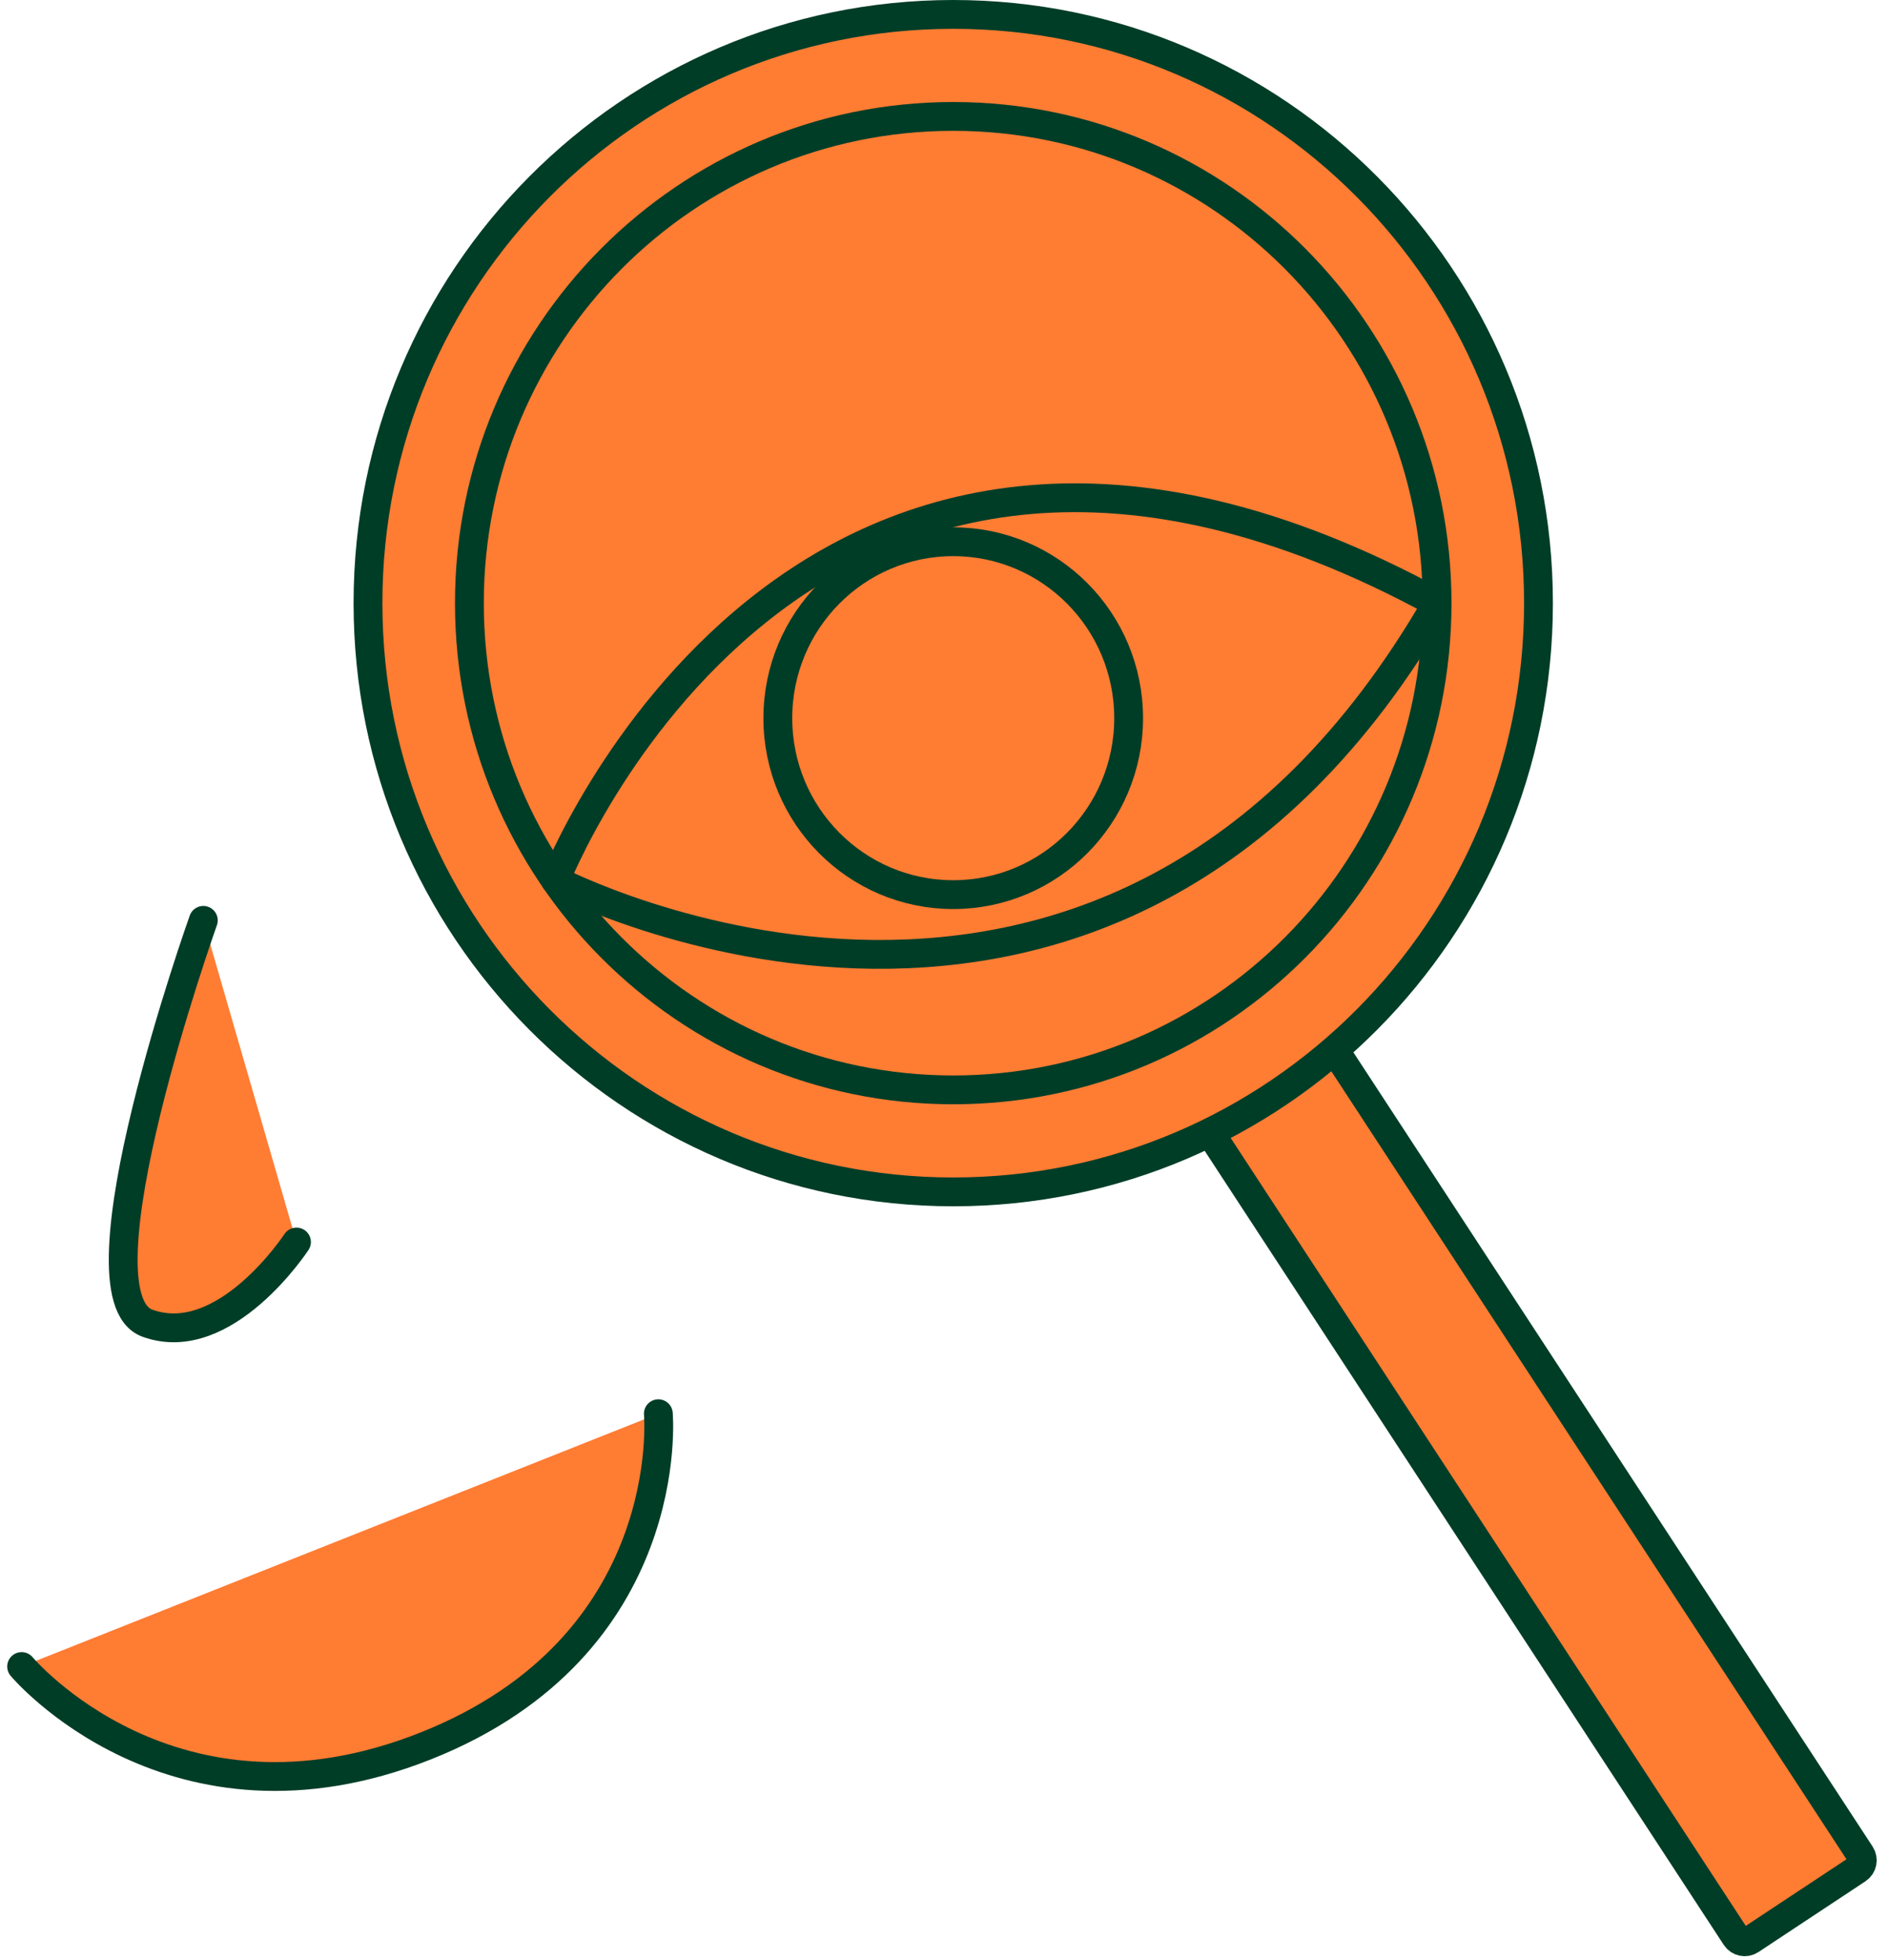
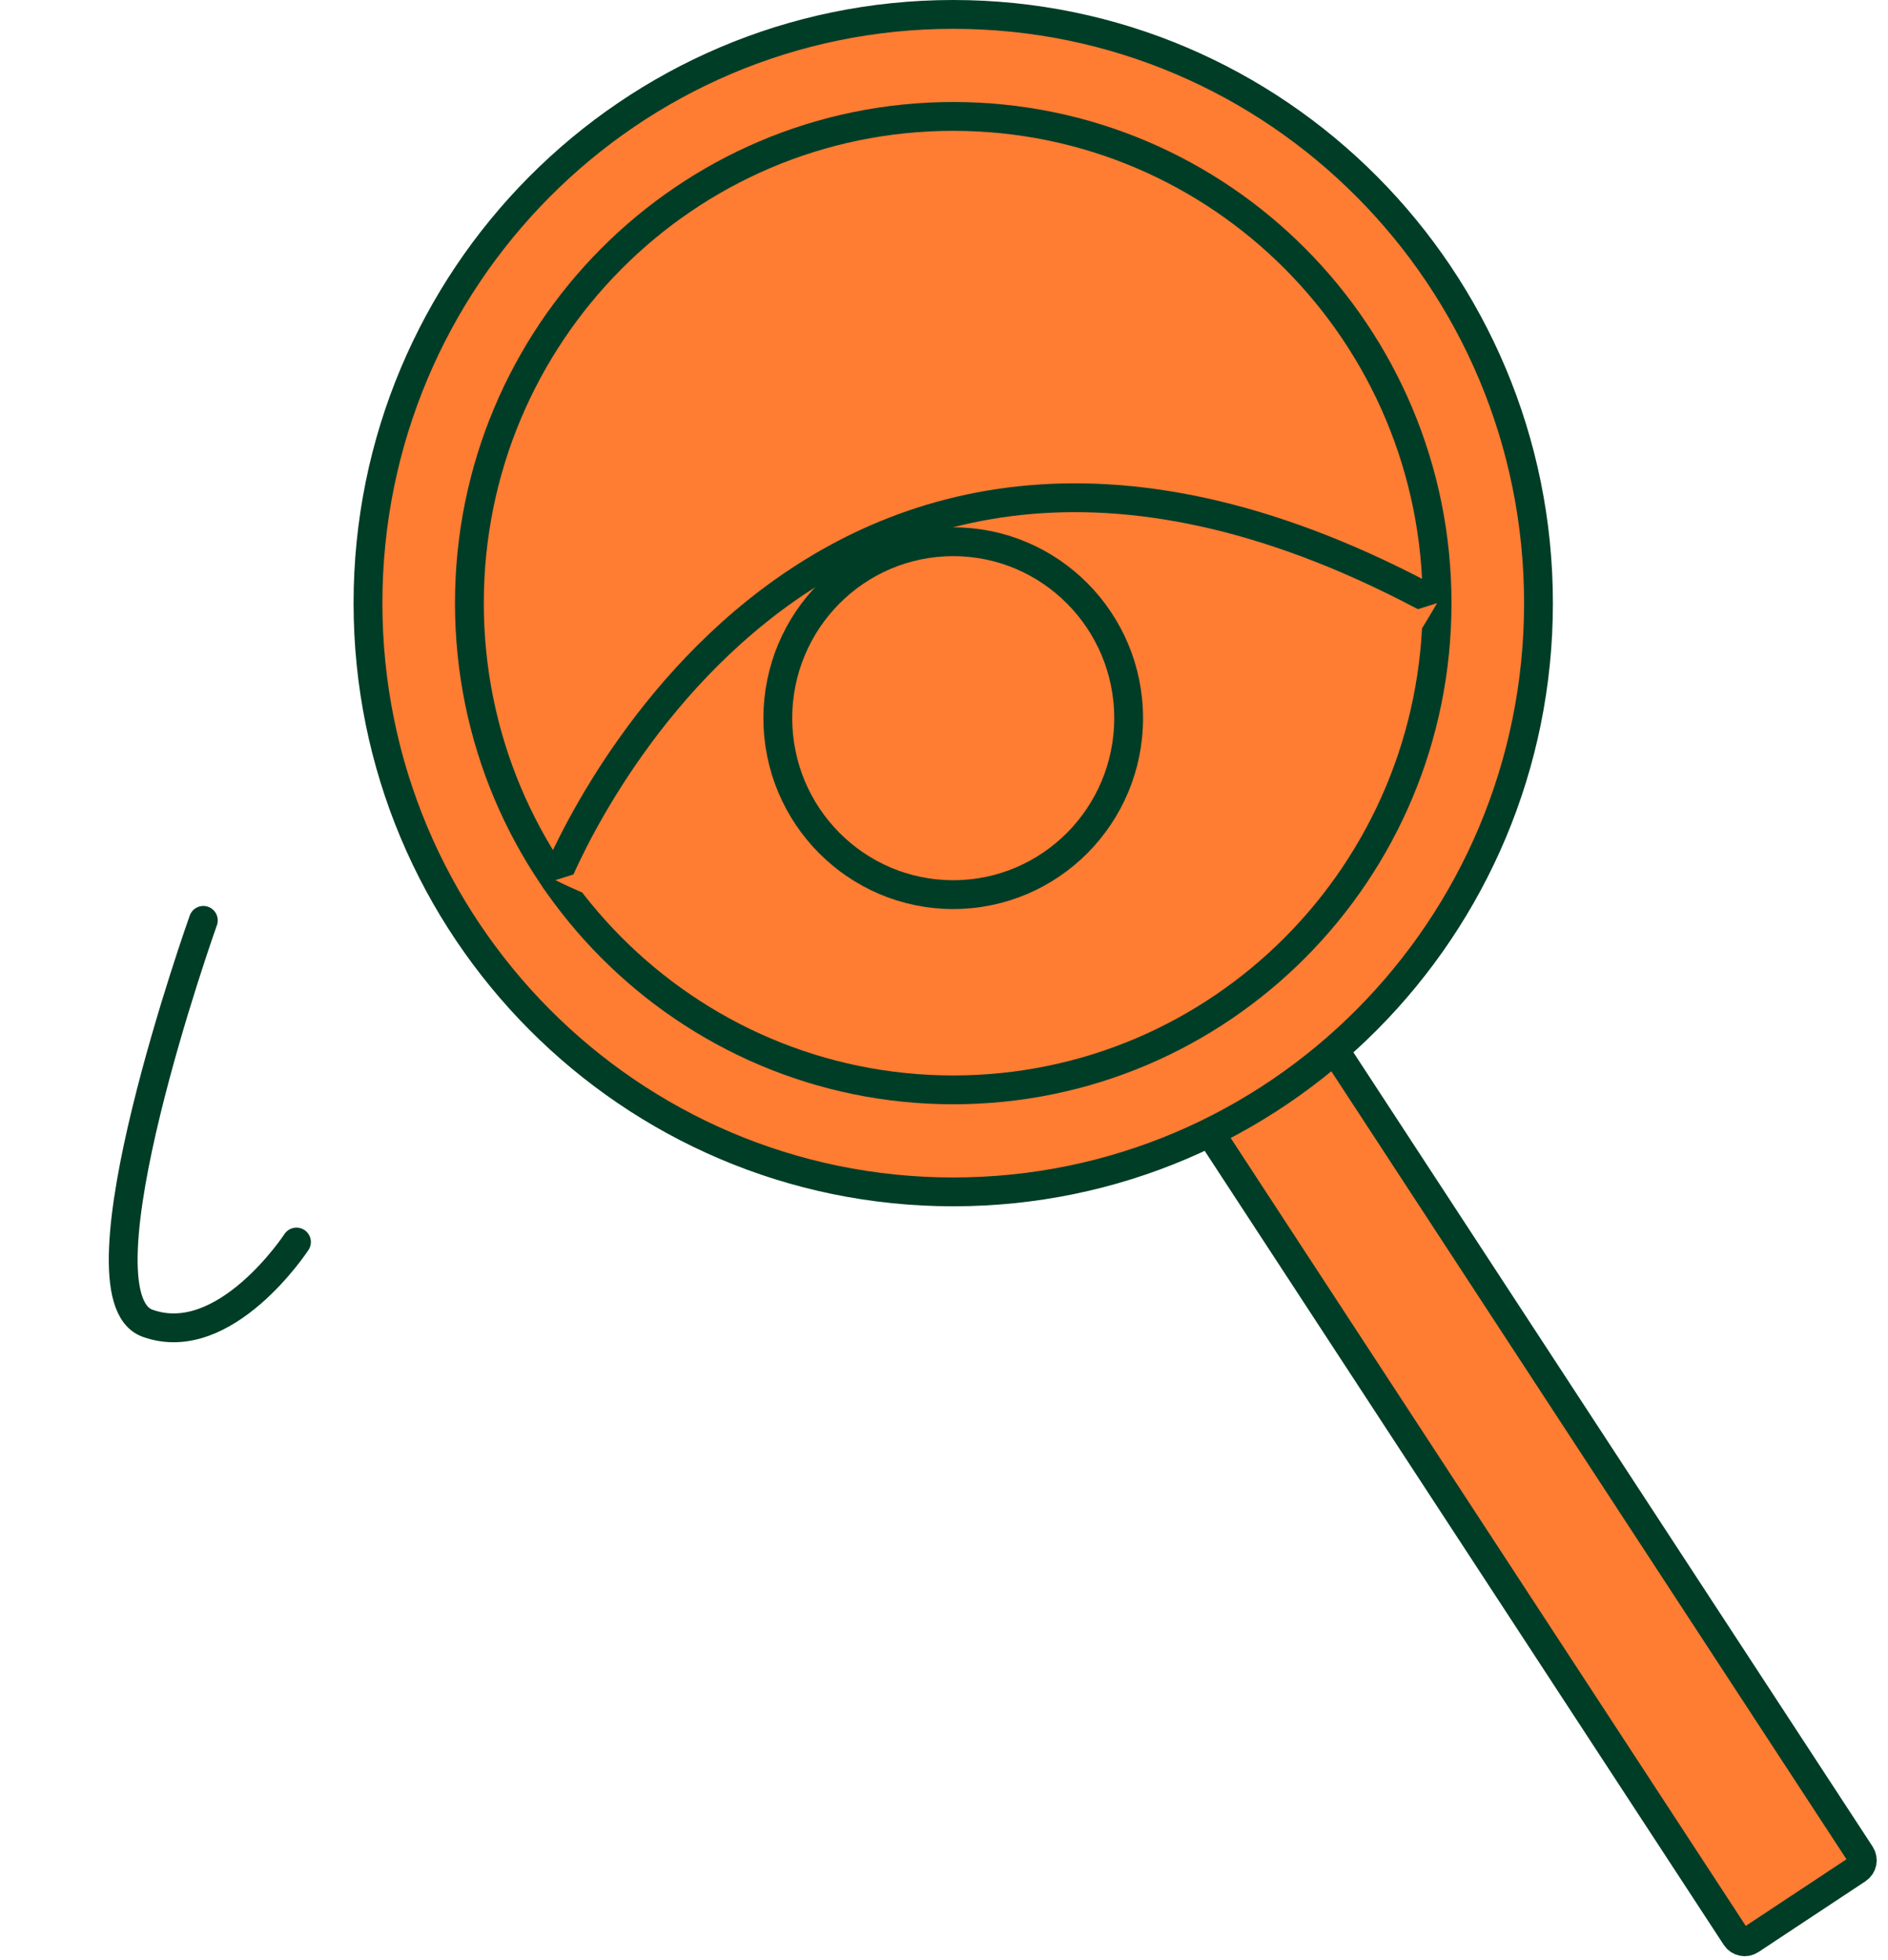
<svg xmlns="http://www.w3.org/2000/svg" width="131" height="136" viewBox="0 0 131 136" fill="none">
  <path d="M88.754 68.302L81.328 73.213C80.989 73.438 80.894 73.897 81.118 74.238L120.441 134.382C120.664 134.723 121.12 134.818 121.46 134.593L128.885 129.682C129.225 129.457 129.319 128.998 129.096 128.657L89.772 68.513C89.549 68.172 89.093 68.077 88.754 68.302Z" fill="#FF7C33" stroke="#003D27" stroke-width="2" stroke-linecap="round" stroke-linejoin="round" />
  <path d="M66.141 82.689C88.568 82.689 106.749 64.402 106.749 41.844C106.749 19.287 88.568 1 66.141 1C43.714 1 25.533 19.287 25.533 41.844C25.533 64.402 43.714 82.689 66.141 82.689Z" fill="#FF7C33" stroke="#003D27" stroke-width="2" stroke-linecap="round" stroke-linejoin="round" />
  <path d="M66.141 75.611C84.682 75.611 99.712 60.493 99.712 41.844C99.712 23.195 84.682 8.077 66.141 8.077C47.6 8.077 32.569 23.195 32.569 41.844C32.569 60.493 47.6 75.611 66.141 75.611Z" fill="#FF7C33" stroke="#003D27" stroke-width="2" stroke-linecap="round" stroke-linejoin="round" />
  <path d="M38.536 61.059C38.536 61.059 55.461 17.707 99.712 41.844L38.536 61.059Z" fill="#FF7C33" />
  <path d="M38.536 61.059C38.536 61.059 55.461 17.707 99.712 41.844" stroke="#003D27" stroke-width="2" stroke-linecap="round" stroke-linejoin="round" />
-   <path d="M38.536 61.059C38.536 61.059 77.005 81.202 99.712 41.844L38.536 61.059Z" fill="#FF7C33" />
-   <path d="M38.536 61.059C38.536 61.059 77.005 81.202 99.712 41.844" stroke="#003D27" stroke-width="2" stroke-linecap="round" stroke-linejoin="round" />
+   <path d="M38.536 61.059C38.536 61.059 77.005 81.202 99.712 41.844Z" fill="#FF7C33" />
  <path d="M66.141 62.066C72.862 62.066 78.311 56.585 78.311 49.825C78.311 43.064 72.862 37.584 66.141 37.584C59.419 37.584 53.97 43.064 53.97 49.825C53.97 56.585 59.419 62.066 66.141 62.066Z" fill="#FF7C33" stroke="#003D27" stroke-width="2" stroke-linecap="round" stroke-linejoin="round" />
-   <path d="M14.108 63.852C14.108 63.852 4.845 89.851 10.232 91.8C15.615 93.75 20.571 86.167 20.571 86.167" fill="#FF7C33" />
  <path d="M14.108 63.852C14.108 63.852 4.845 89.851 10.232 91.8C15.615 93.75 20.571 86.167 20.571 86.167" stroke="#003D27" stroke-width="2" stroke-linecap="round" stroke-linejoin="round" />
-   <path d="M1.5 115.618C1.5 115.618 11.959 128.107 29.532 121.13C47.106 114.154 45.68 98.079 45.68 98.079" fill="#FF7C33" />
-   <path d="M1.5 115.618C1.5 115.618 11.959 128.107 29.532 121.13C47.106 114.154 45.68 98.079 45.68 98.079" stroke="#003D27" stroke-width="2" stroke-linecap="round" stroke-linejoin="round" />
</svg>